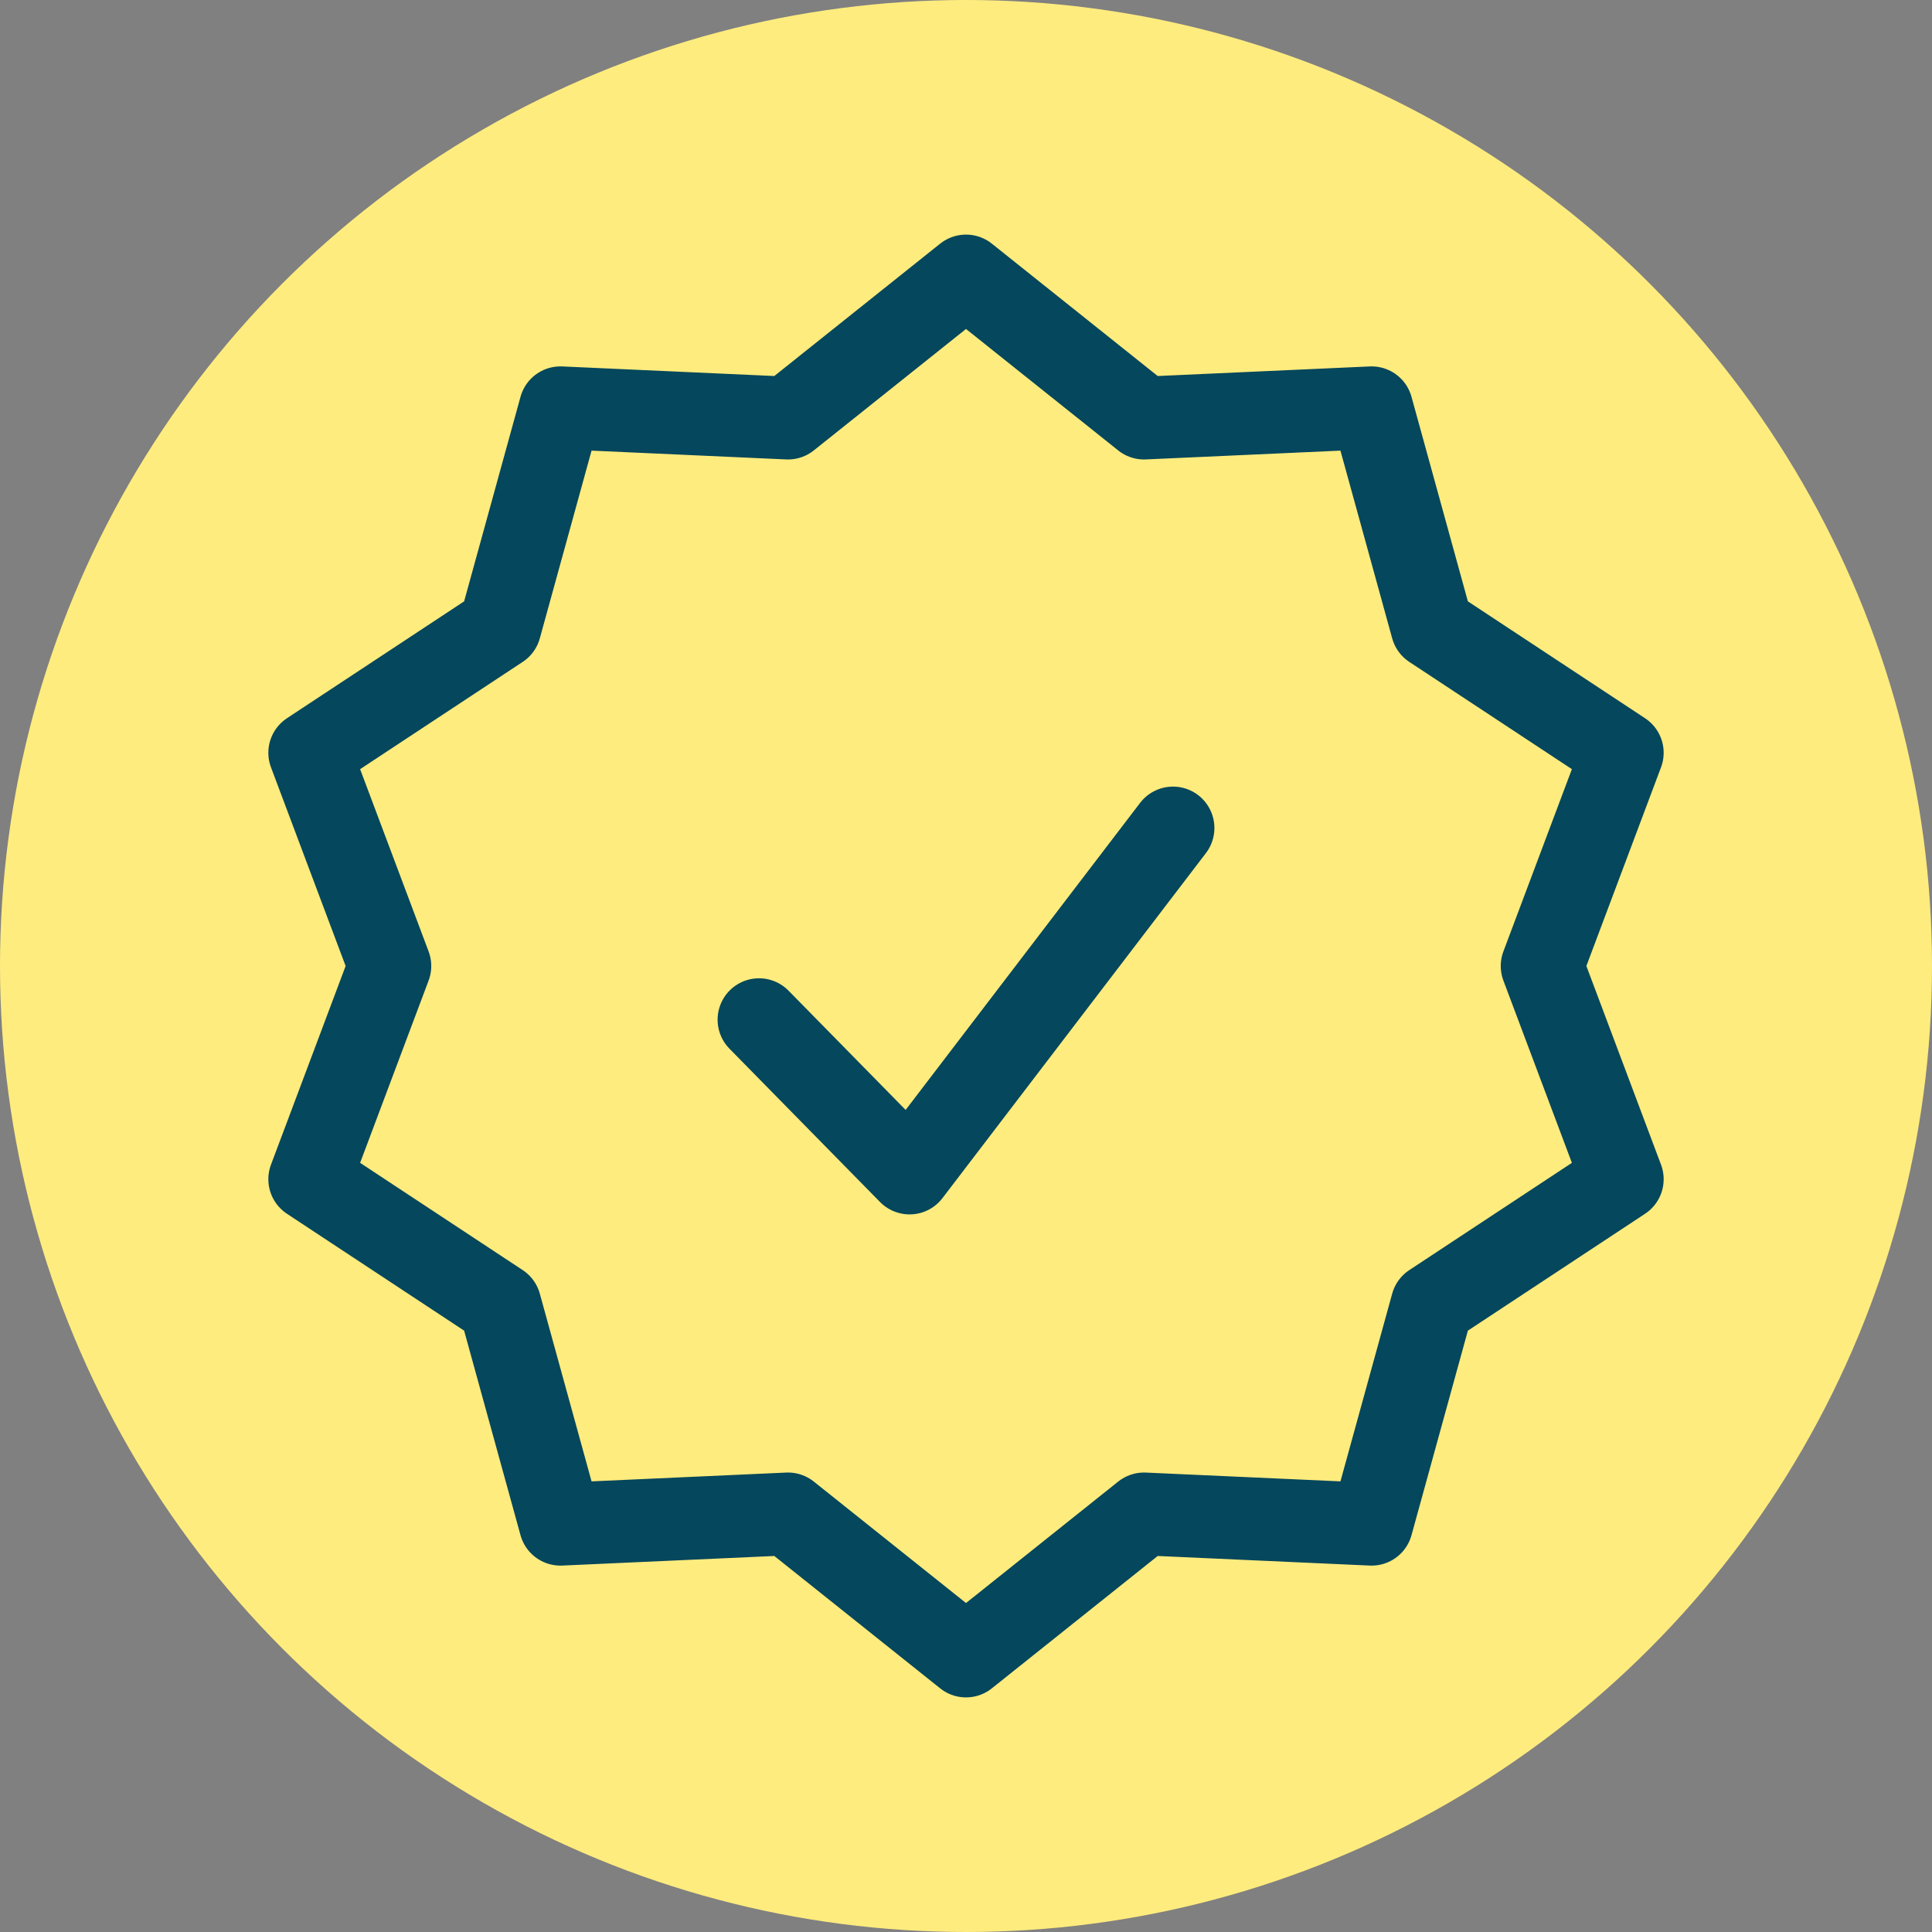
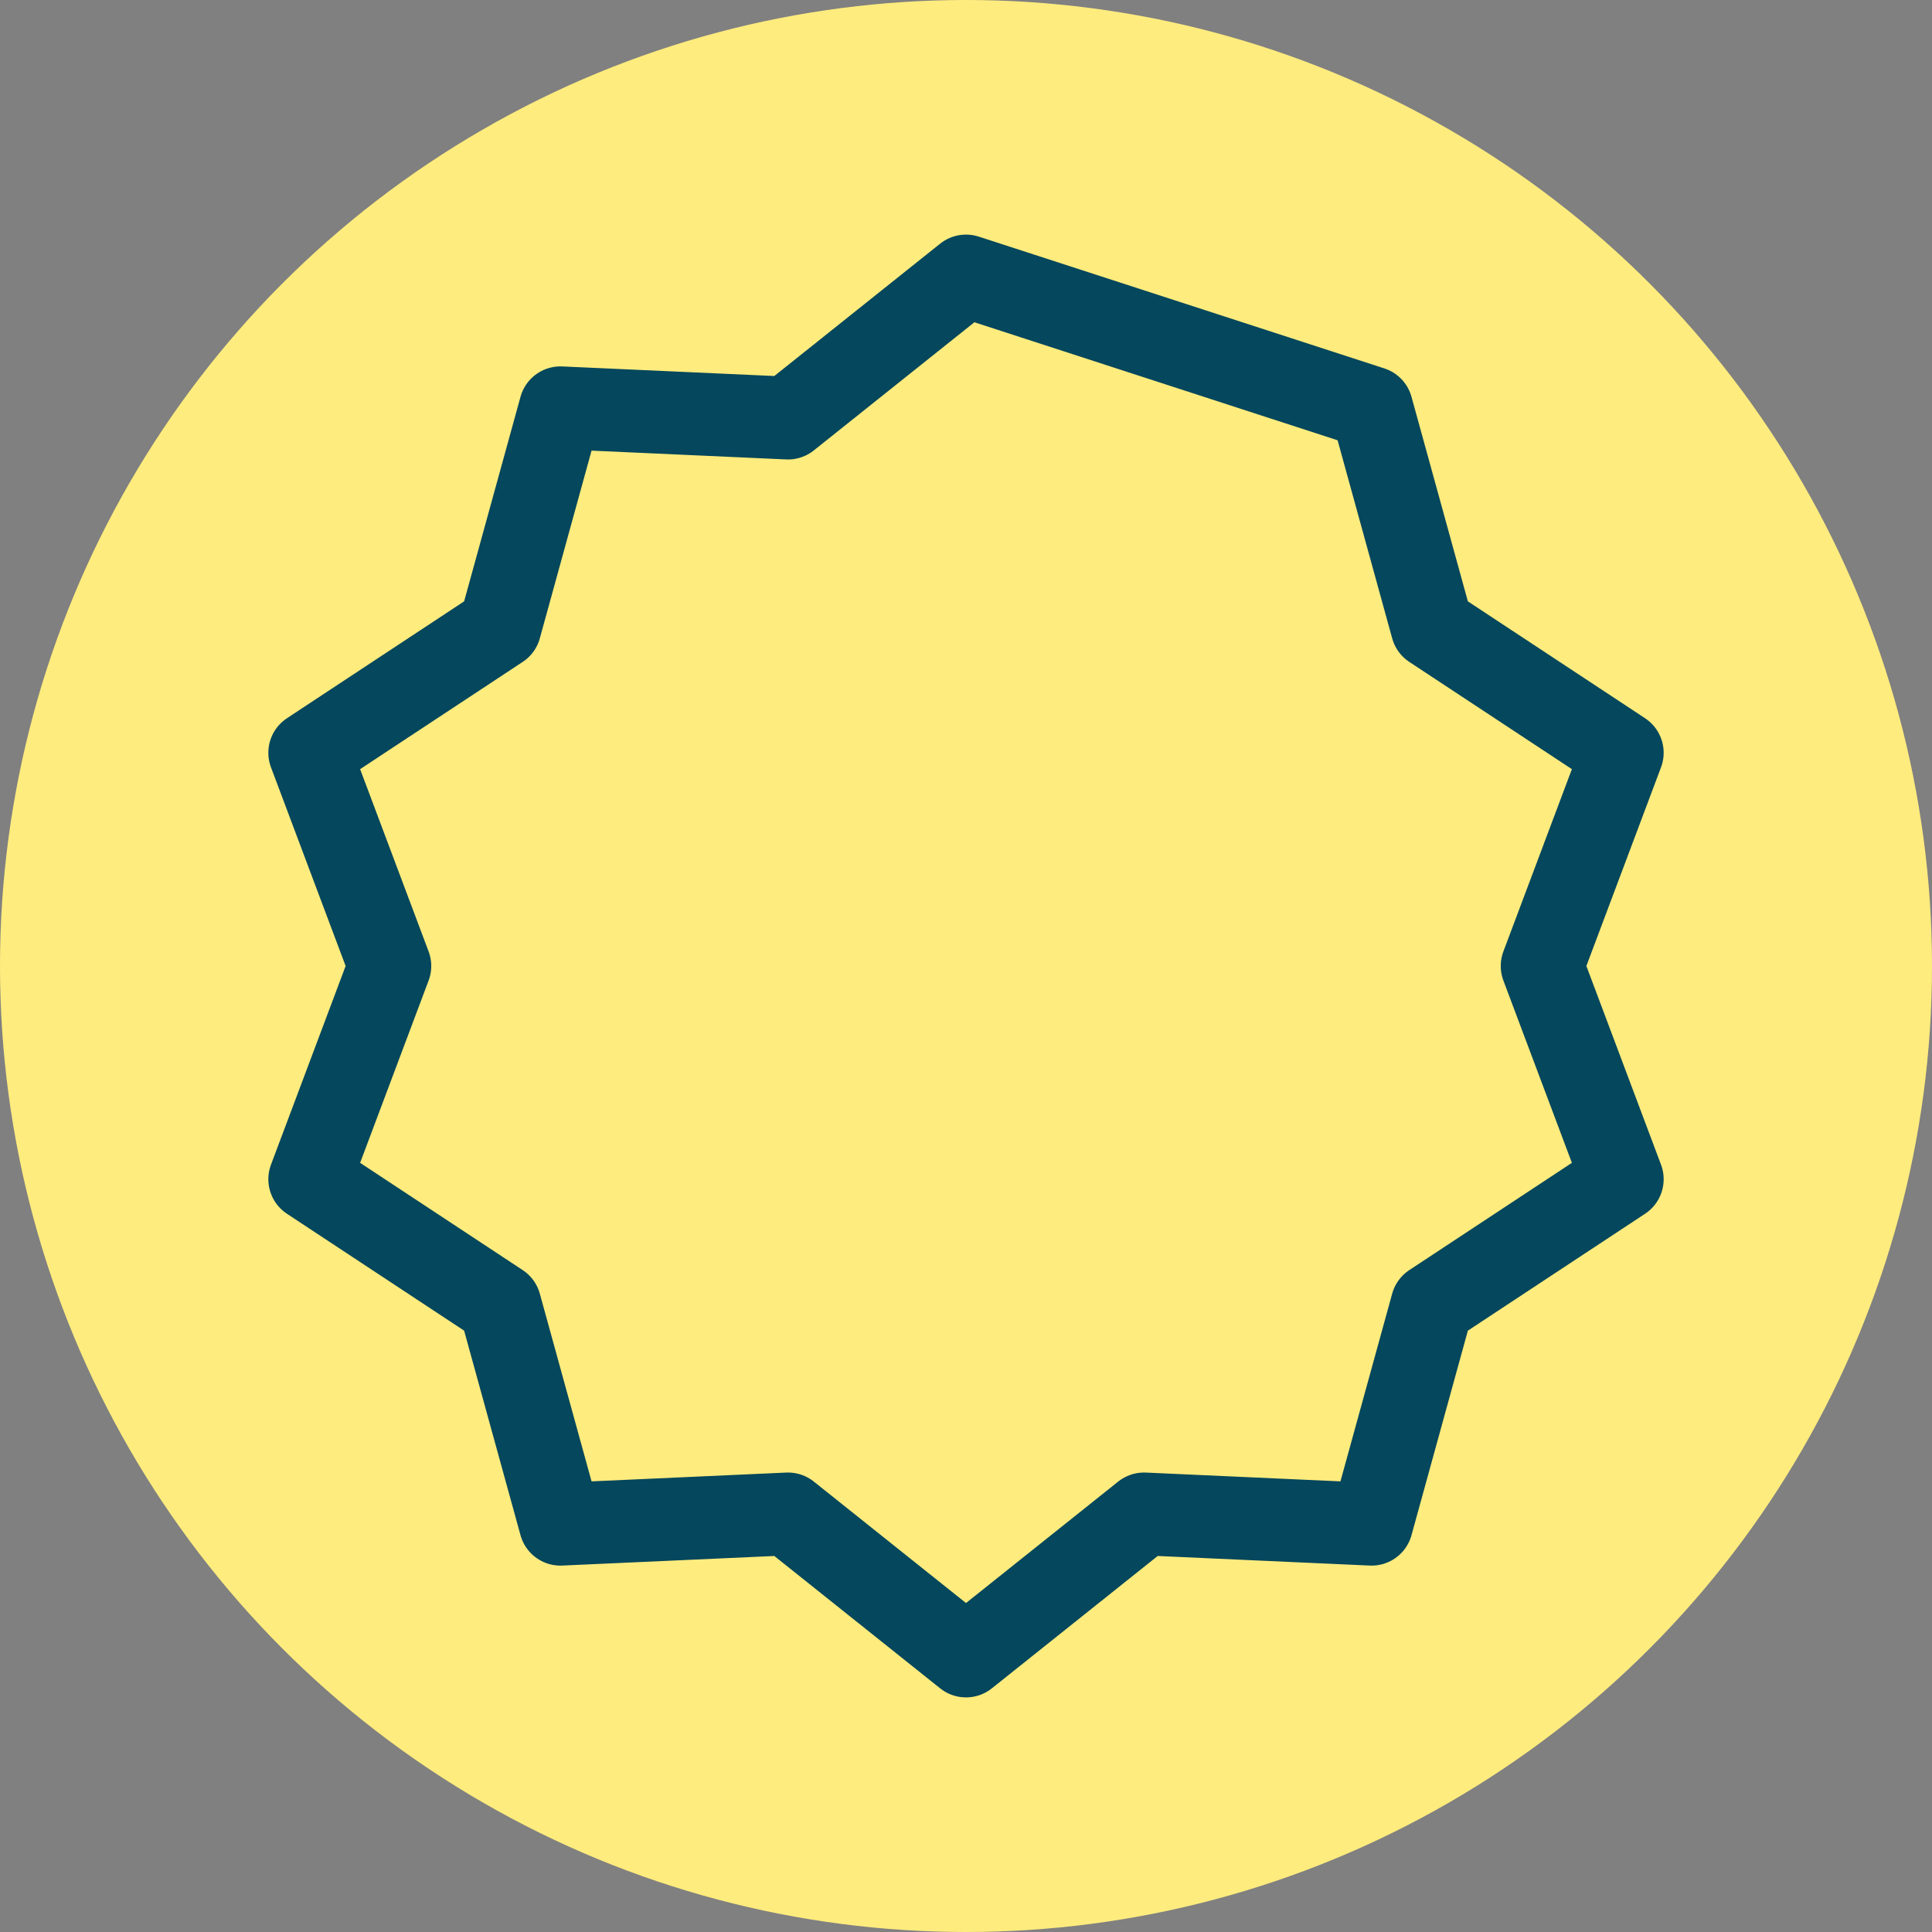
<svg xmlns="http://www.w3.org/2000/svg" width="28" height="28" viewBox="0 0 28 28" fill="none">
  <rect x="0" y="0" width="28" height="28" fill="#808080" stroke="none" />
  <circle cx="14" cy="14" r="14" fill="#FFEC7E" />
-   <path d="M14 4L16.58 6.059L19.878 5.91L20.755 9.092L23.511 10.91L22.35 14L23.511 17.09L20.755 18.908L19.878 22.09L16.58 21.941L14 24L11.42 21.941L8.122 22.09L7.245 18.908L4.489 17.09L5.65 14L4.489 10.91L7.245 9.092L8.122 5.91L11.42 6.059L14 4Z" stroke="#05475C" stroke-width="1.2" stroke-linecap="round" stroke-linejoin="round" />
-   <path d="M11 14.778L13.182 17L17 12" stroke="#05475C" stroke-width="1.2" stroke-linecap="round" stroke-linejoin="round" />
+   <path d="M14 4L19.878 5.91L20.755 9.092L23.511 10.91L22.35 14L23.511 17.09L20.755 18.908L19.878 22.09L16.58 21.941L14 24L11.42 21.941L8.122 22.09L7.245 18.908L4.489 17.09L5.65 14L4.489 10.91L7.245 9.092L8.122 5.91L11.42 6.059L14 4Z" stroke="#05475C" stroke-width="1.2" stroke-linecap="round" stroke-linejoin="round" />
</svg>